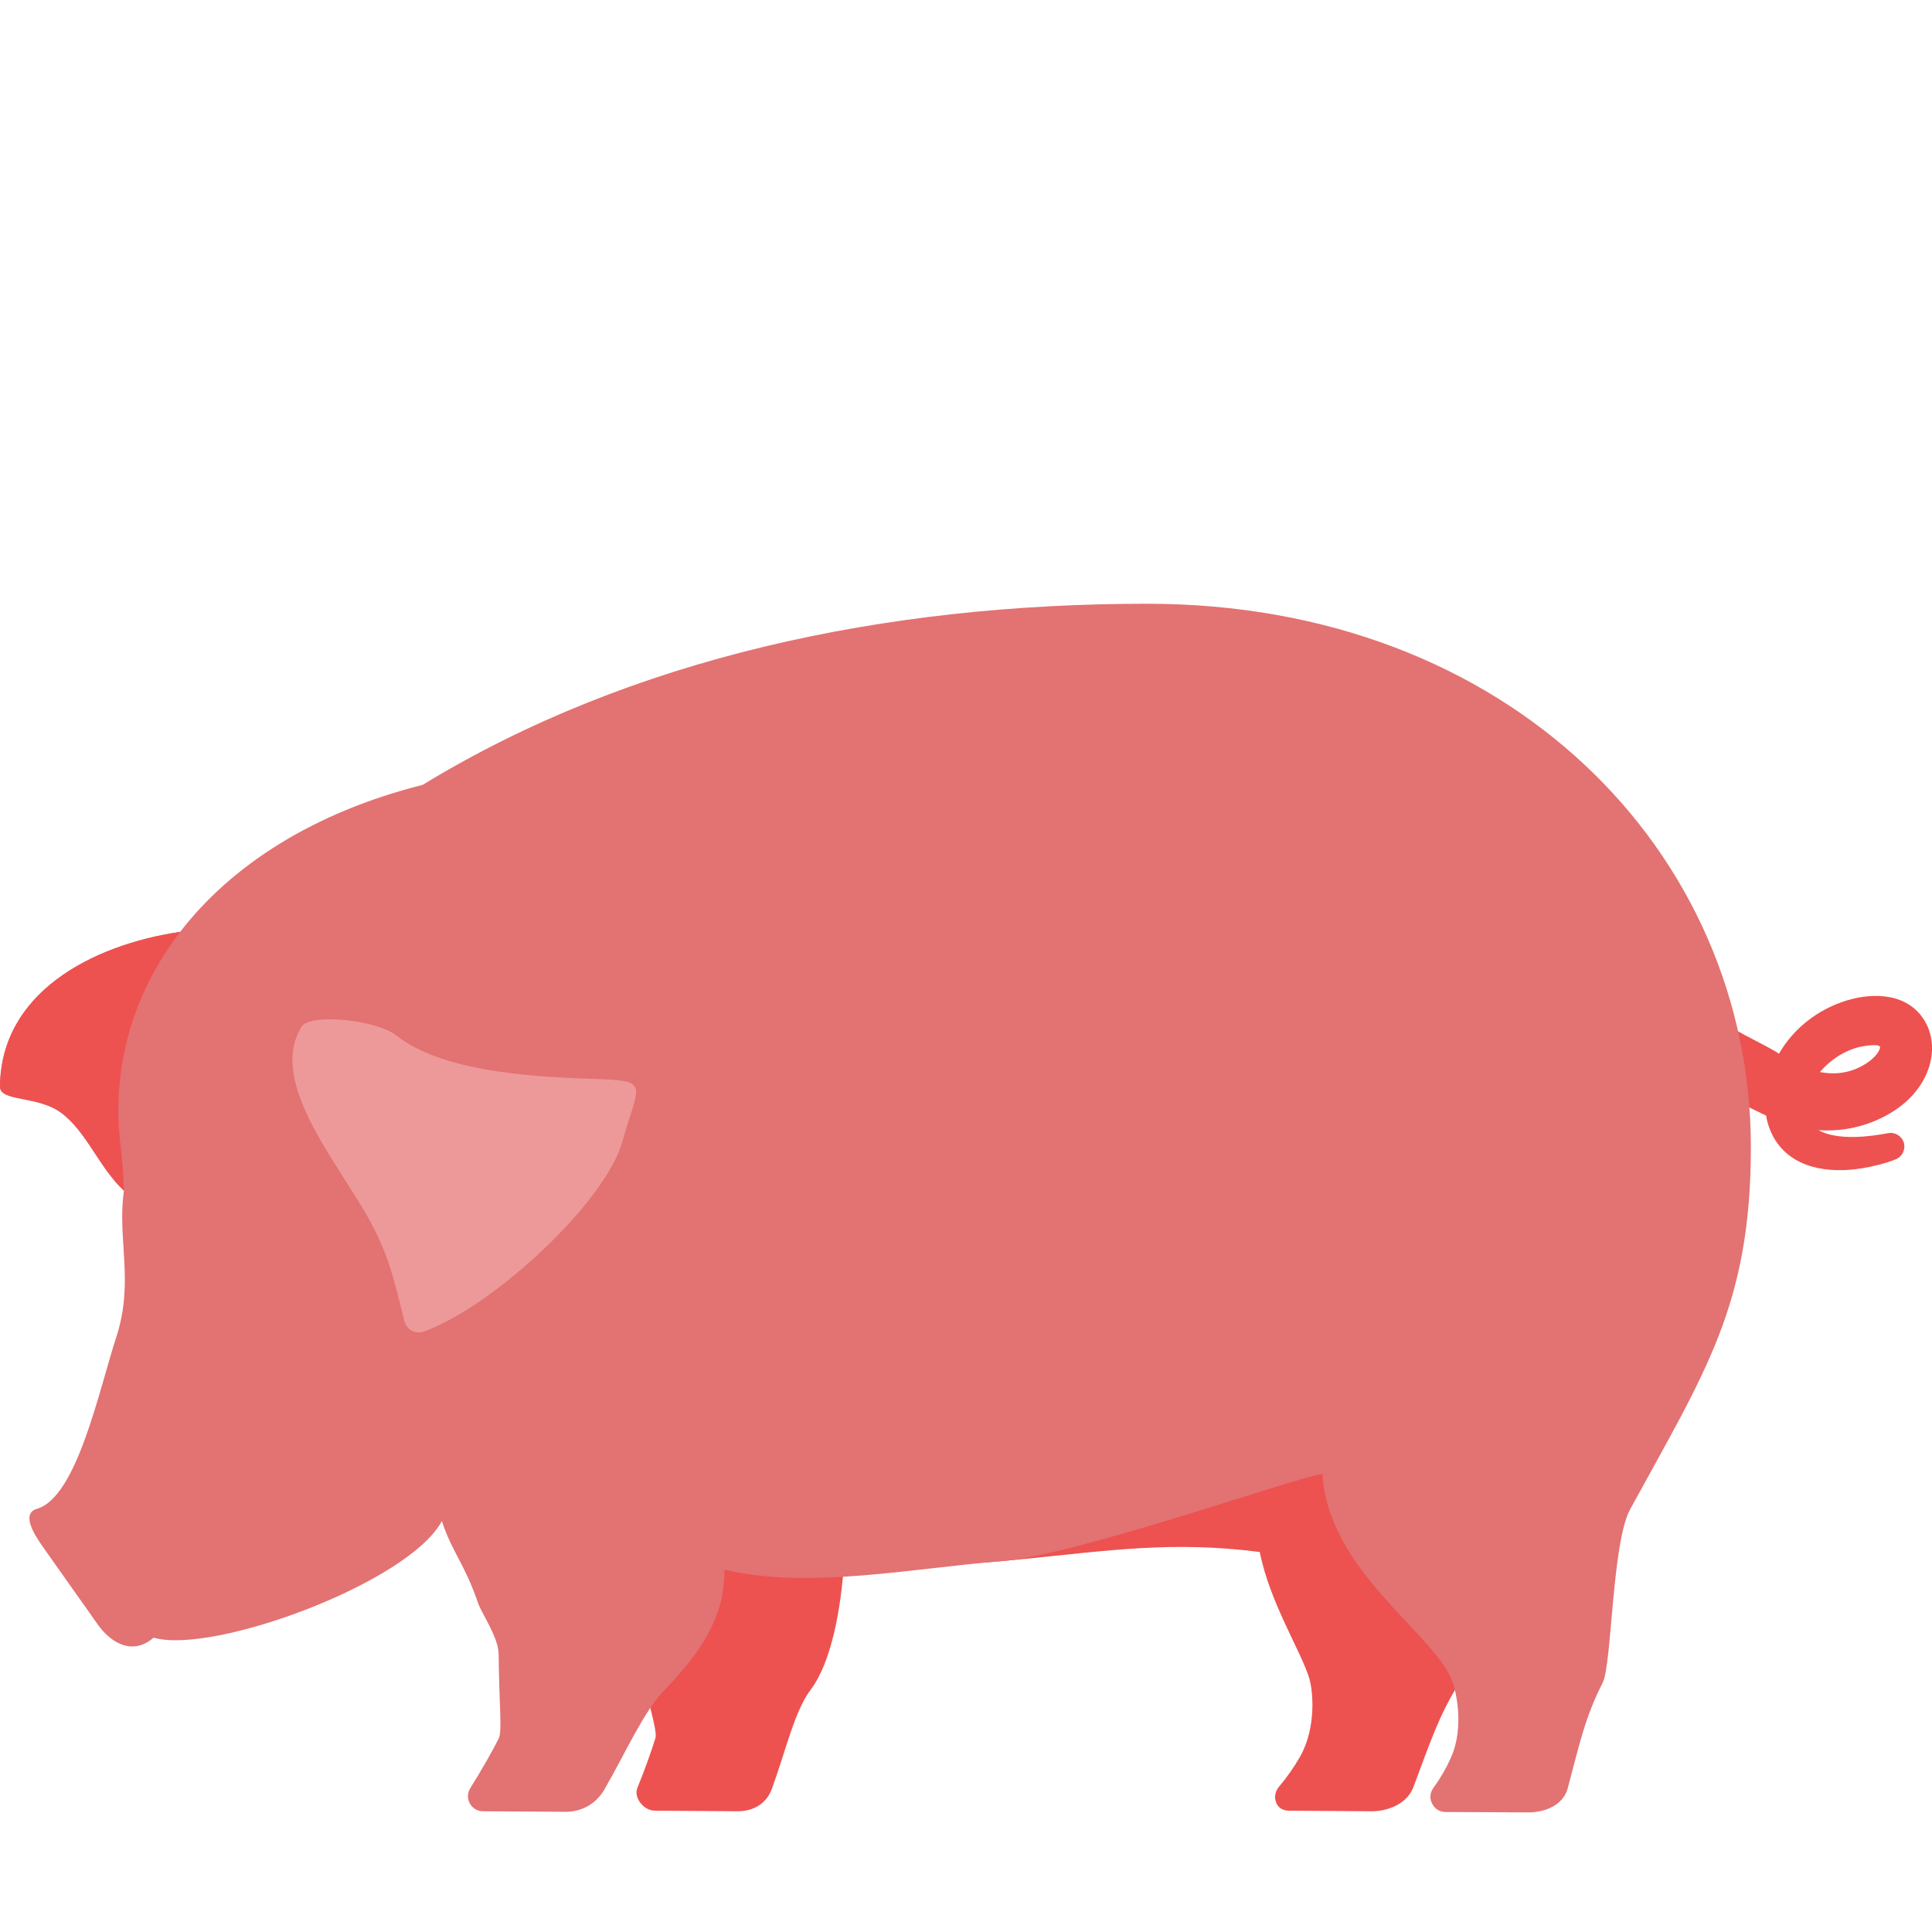
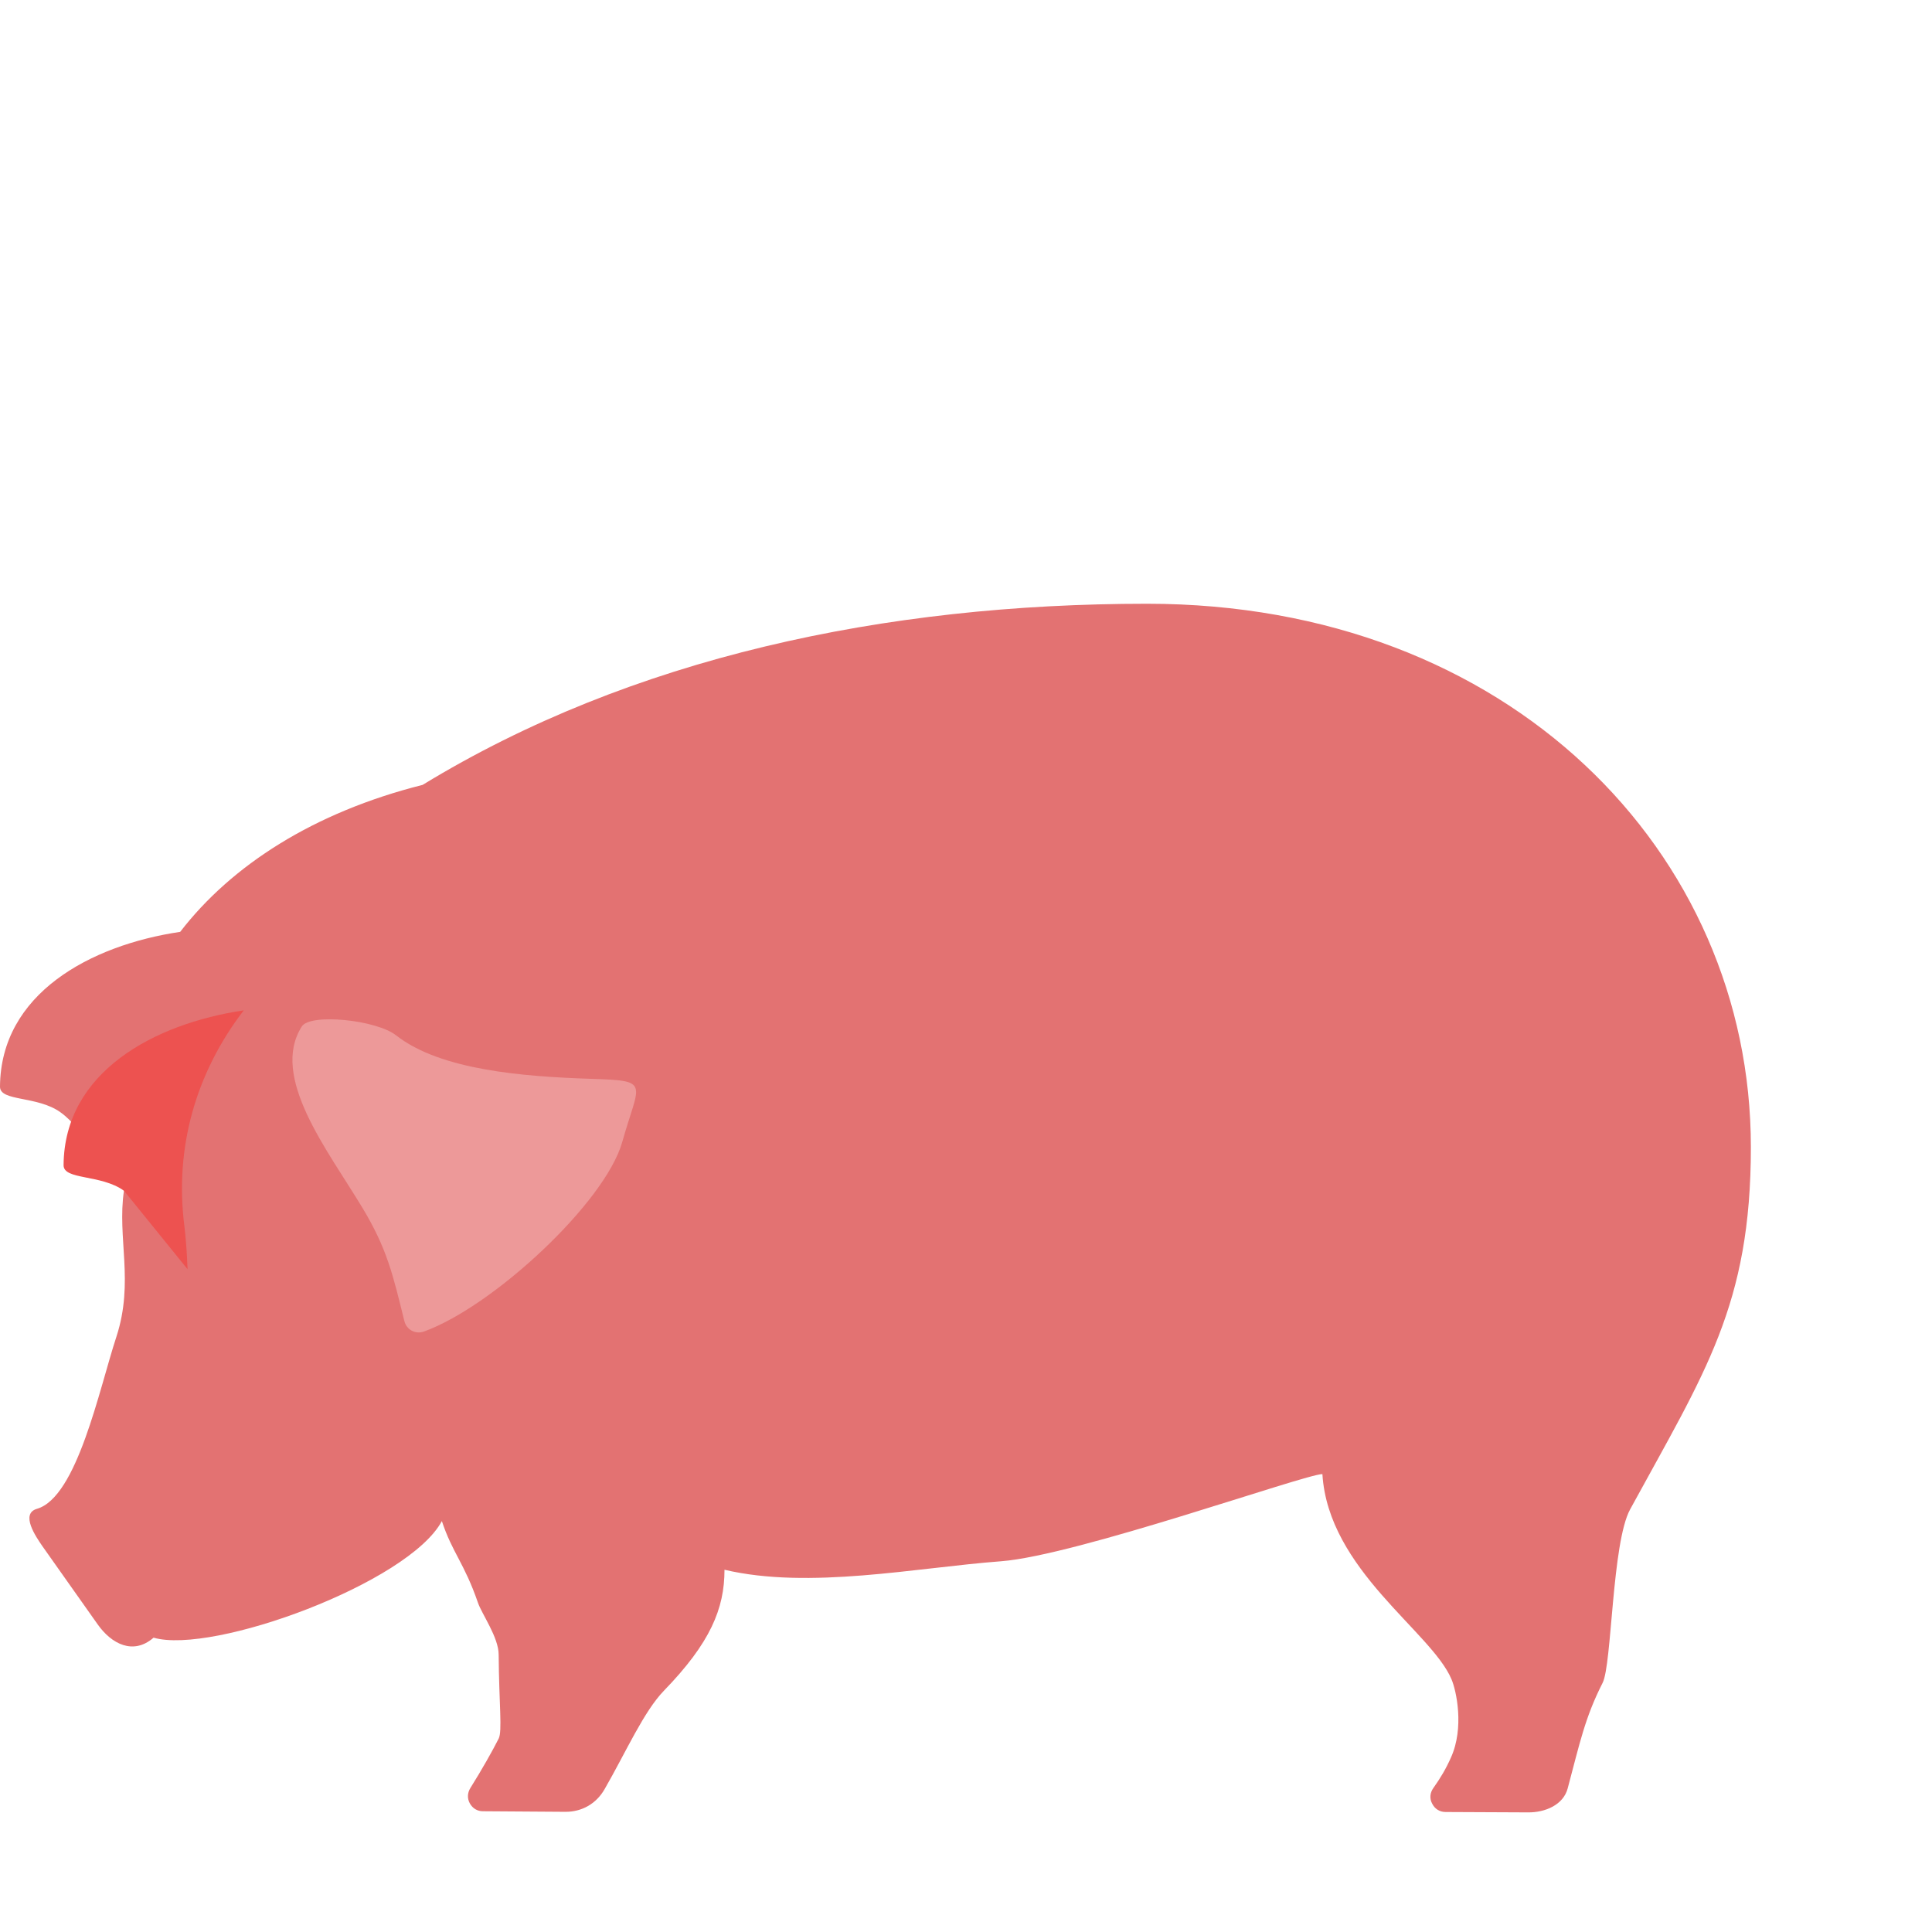
<svg xmlns="http://www.w3.org/2000/svg" version="1.1" viewBox="0 0 512 512">
  <g>
-     <path d="M471.45,279.25c3.9,-6.8 10.35,-11.75 17.9,-14.1c7.35,-2.25 16.4,-1.9 20.75,5.45c2.6,4.4 2.4,9.75 0.3,14.3c-2.65,5.85 -8.05,9.95 -13.9,12.3c-4.7,1.9 -9.6,2.65 -14.55,2.3c5.05,2.9 14,1.65 18.4,0.8c1.85,-0.35 3.65,0.75 4.2,2.55c0.5,1.8 -0.45,3.7 -2.2,4.4c-2.95,1.15 -6.05,1.9 -9.15,2.4c-8.6,1.35 -18.45,0.05 -23.15,-8.2c-1,-1.8 -1.7,-3.8 -2,-5.8c-7.4,-3.55 -20.95,-10.05 -26.4,-16.1c-3,-3.5 -2.35,-8.95 1.25,-11.8c3.6,-2.9 8.8,-2.3 11.7,1.25c2.8,3.45 13.15,7.7 16.85,10.25z M223.7,413.75c-0.8,12.7 -3.4,26.85 -8.9,34.1c-4.2,5.55 -6.6,16.2 -10.2,26.1c-1.35,3.85 -4.75,6.1 -9.2,6.05l-21.8,-0.15c-1.5,0 -2.95,-0.8 -3.9,-2.1c-1,-1.3 -1.3,-2.8 -0.75,-4.05c1.95,-4.7 3.8,-10 4.75,-13.1c0.55,-1.95 -1.9,-9.2 -4.75,-22.25c-1,-4.6 -6.8,-10.8 -8.45,-13.8c-5.8,-10.45 -13.2,-22.65 -17.7,-30.95l77.85,-2.05c39.1,-28.4 172.15,-64.35 178.65,8.15c0.9,9.9 -9.4,41.1 -12.4,45.95c-5.75,9.3 -7.85,16.05 -12.35,28c-1.65,4.35 -6.7,6.4 -11.2,6.35l-21.8,-0.15c-1.55,0 -2.8,-0.75 -3.35,-2.15c-0.55,-1.35 -0.3,-2.95 0.75,-4.2c2.15,-2.55 3.9,-5.05 5.6,-8c4.45,-7.9 3.35,-17.8 2.4,-20.8c-2.25,-7.3 -10.45,-20 -13.1,-33.4c-23.1,-3 -40.25,-0.35 -63,1.9c-22.15,2.2 -37.4,2.15 -47.15,0.55z M482.3,284.1c3.6,0.7 7.2,0.4 10.65,-1.35c1.6,-0.8 3.35,-2 4.45,-3.45c0.25,-0.3 1,-1.5 0.8,-1.9c-0.4,-0.9 -4.75,-0.1 -5.4,0.05c-4.05,1 -7.8,3.45 -10.5,6.65z" fill="#ed5250" />
    <path d="M32.85,315.55c-6.65,-6.2 -10,-15.9 -16.85,-20.8c-6.15,-4.4 -16,-2.8 -16,-6.75c0.15,-24.65 23.9,-37.5 47.75,-41.05c13.65,-17.7 35.45,-31.7 64.25,-38.95c55.3,-33.75 122.5,-48 192,-48c96,0 160,65.95 160,144c0,41.9 -12.15,59.6 -32,96c-4.85,8.9 -4.8,41.15 -7.3,46c-4.7,9.25 -6.05,16 -9.25,27.95c-1.15,4.35 -5.95,6.4 -10.5,6.35l-21.85,-0.1c-1.55,0 -2.85,-0.8 -3.55,-2.2c-0.75,-1.35 -0.6,-2.9 0.3,-4.15c1.85,-2.6 3.35,-5.1 4.65,-8.05c3.6,-7.9 1.45,-17.8 0.15,-20.8c-5.35,-12.65 -32.65,-29 -34.2,-54.35c-4.55,0 -65.05,21.55 -85.15,23.1c-22.6,1.7 -50.8,7.55 -73.3,2.25c0,10.35 -3.8,19.4 -16,32c-5.4,5.55 -10.05,16.2 -15.75,26.1c-2.2,3.9 -6.05,6.1 -10.5,6.05l-21.75,-0.15c-1.5,0 -2.75,-0.75 -3.5,-2.1c-0.7,-1.3 -0.65,-2.75 0.15,-4.05c2.95,-4.7 5.95,-10 7.5,-13.1c1,-1.95 0.1,-9.2 0,-22.25c0,-4.6 -4.5,-10.8 -5.5,-13.8c-3.6,-10.45 -6.8,-13.25 -9.55,-21.6c-8.8,16.4 -60.7,35.45 -76.4,30.9c-5.4,4.7 -11.15,1.65 -14.8,-3.5l-14.7,-20.8c-1.65,-2.4 -5.9,-8.55 -1.4,-9.85c10.65,-3.1 16.5,-31.75 21.05,-45.6c4.75,-14.6 0.15,-26.2 2,-38.7z" fill="#e37272" />
-     <path d="M32.85,315.55c-6.65,-6.2 -10,-15.9 -16.85,-20.8c-6.15,-4.4 -16,-2.8 -16,-6.75c0.15,-24.65 23.9,-37.5 47.75,-41.05c-12.75,16.6 -18.35,36.45 -15.75,57.05c0.4,3.35 0.7,7.25 0.85,11.55z" fill="#ed5250" />
+     <path d="M32.85,315.55c-6.15,-4.4 -16,-2.8 -16,-6.75c0.15,-24.65 23.9,-37.5 47.75,-41.05c-12.75,16.6 -18.35,36.45 -15.75,57.05c0.4,3.35 0.7,7.25 0.85,11.55z" fill="#ed5250" />
    <path d="M164.9,302.65c-4.55,16.05 -34.15,43.55 -52.5,50.2c-2.25,0.85 -4.7,-0.45 -5.25,-2.8c-3.05,-12.3 -4.55,-19.1 -11.15,-30.05c-9.2,-15.25 -24.55,-34.65 -16,-48c2.25,-3.5 19.75,-1.75 25,2.4c11.75,9.2 33.6,10.9 51.55,11.5c16.15,0.5 12.8,0.85 8.35,16.75z" fill="#ed9999" />
  </g>
</svg>